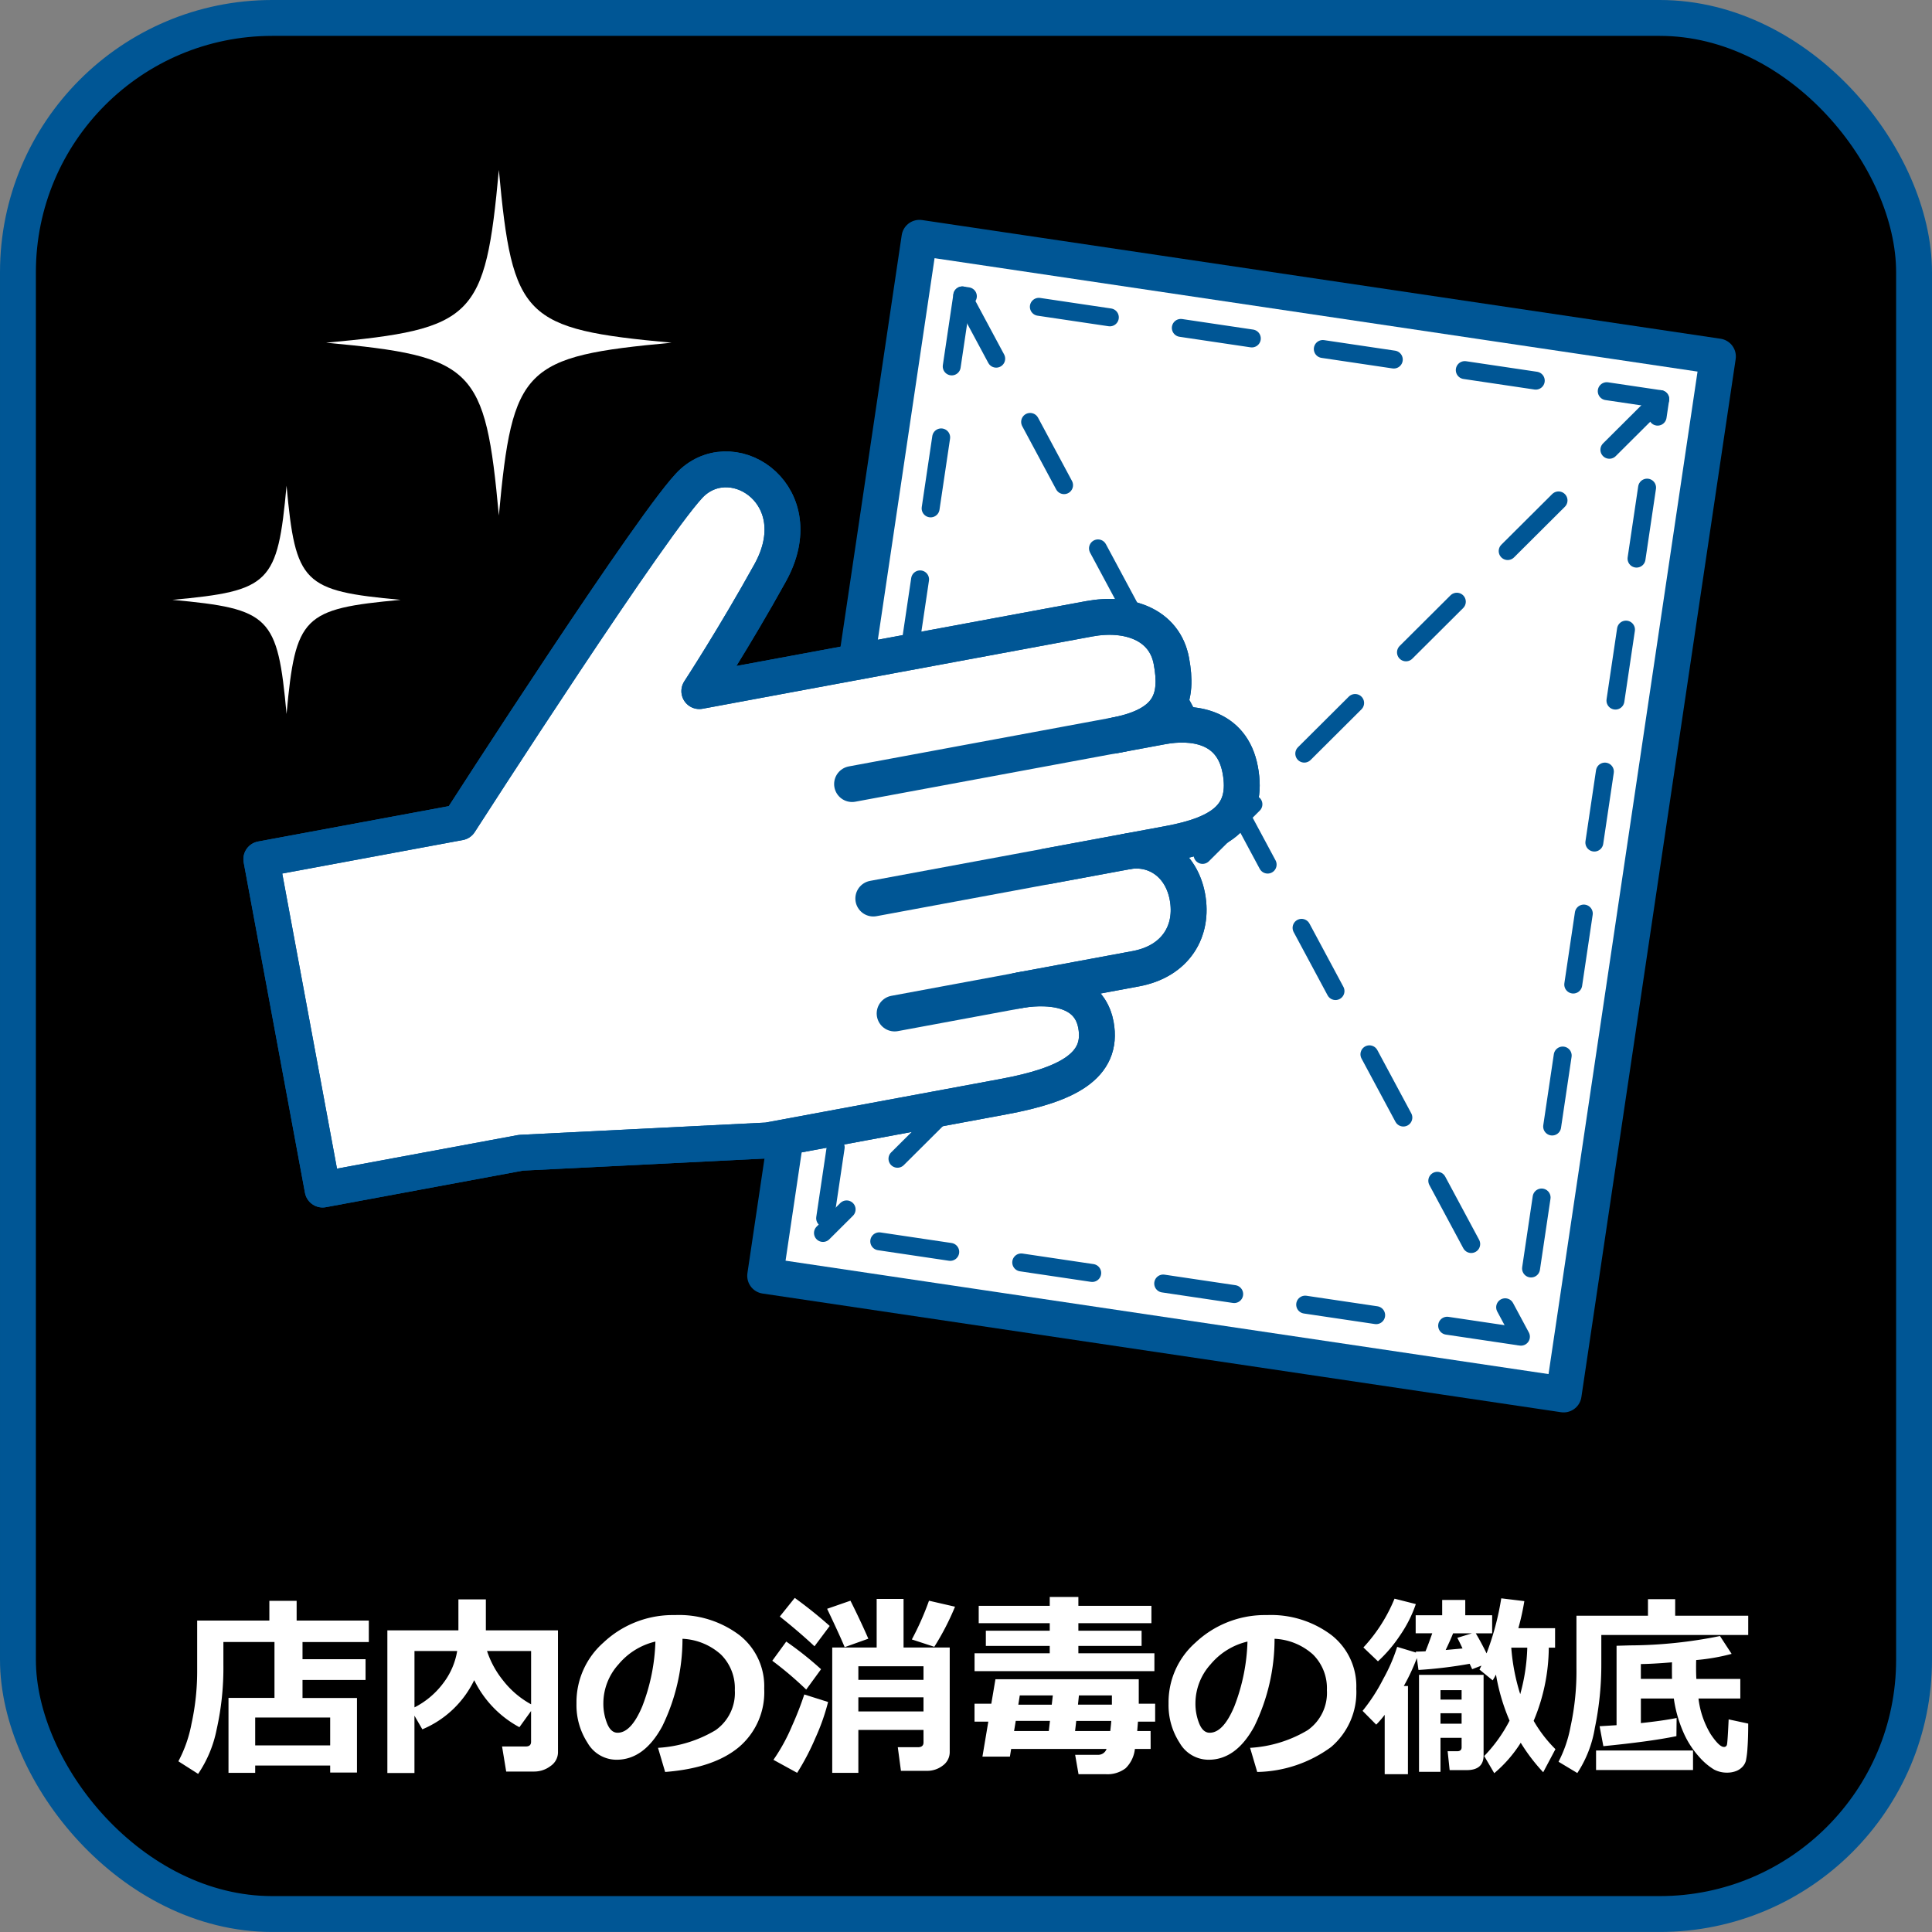
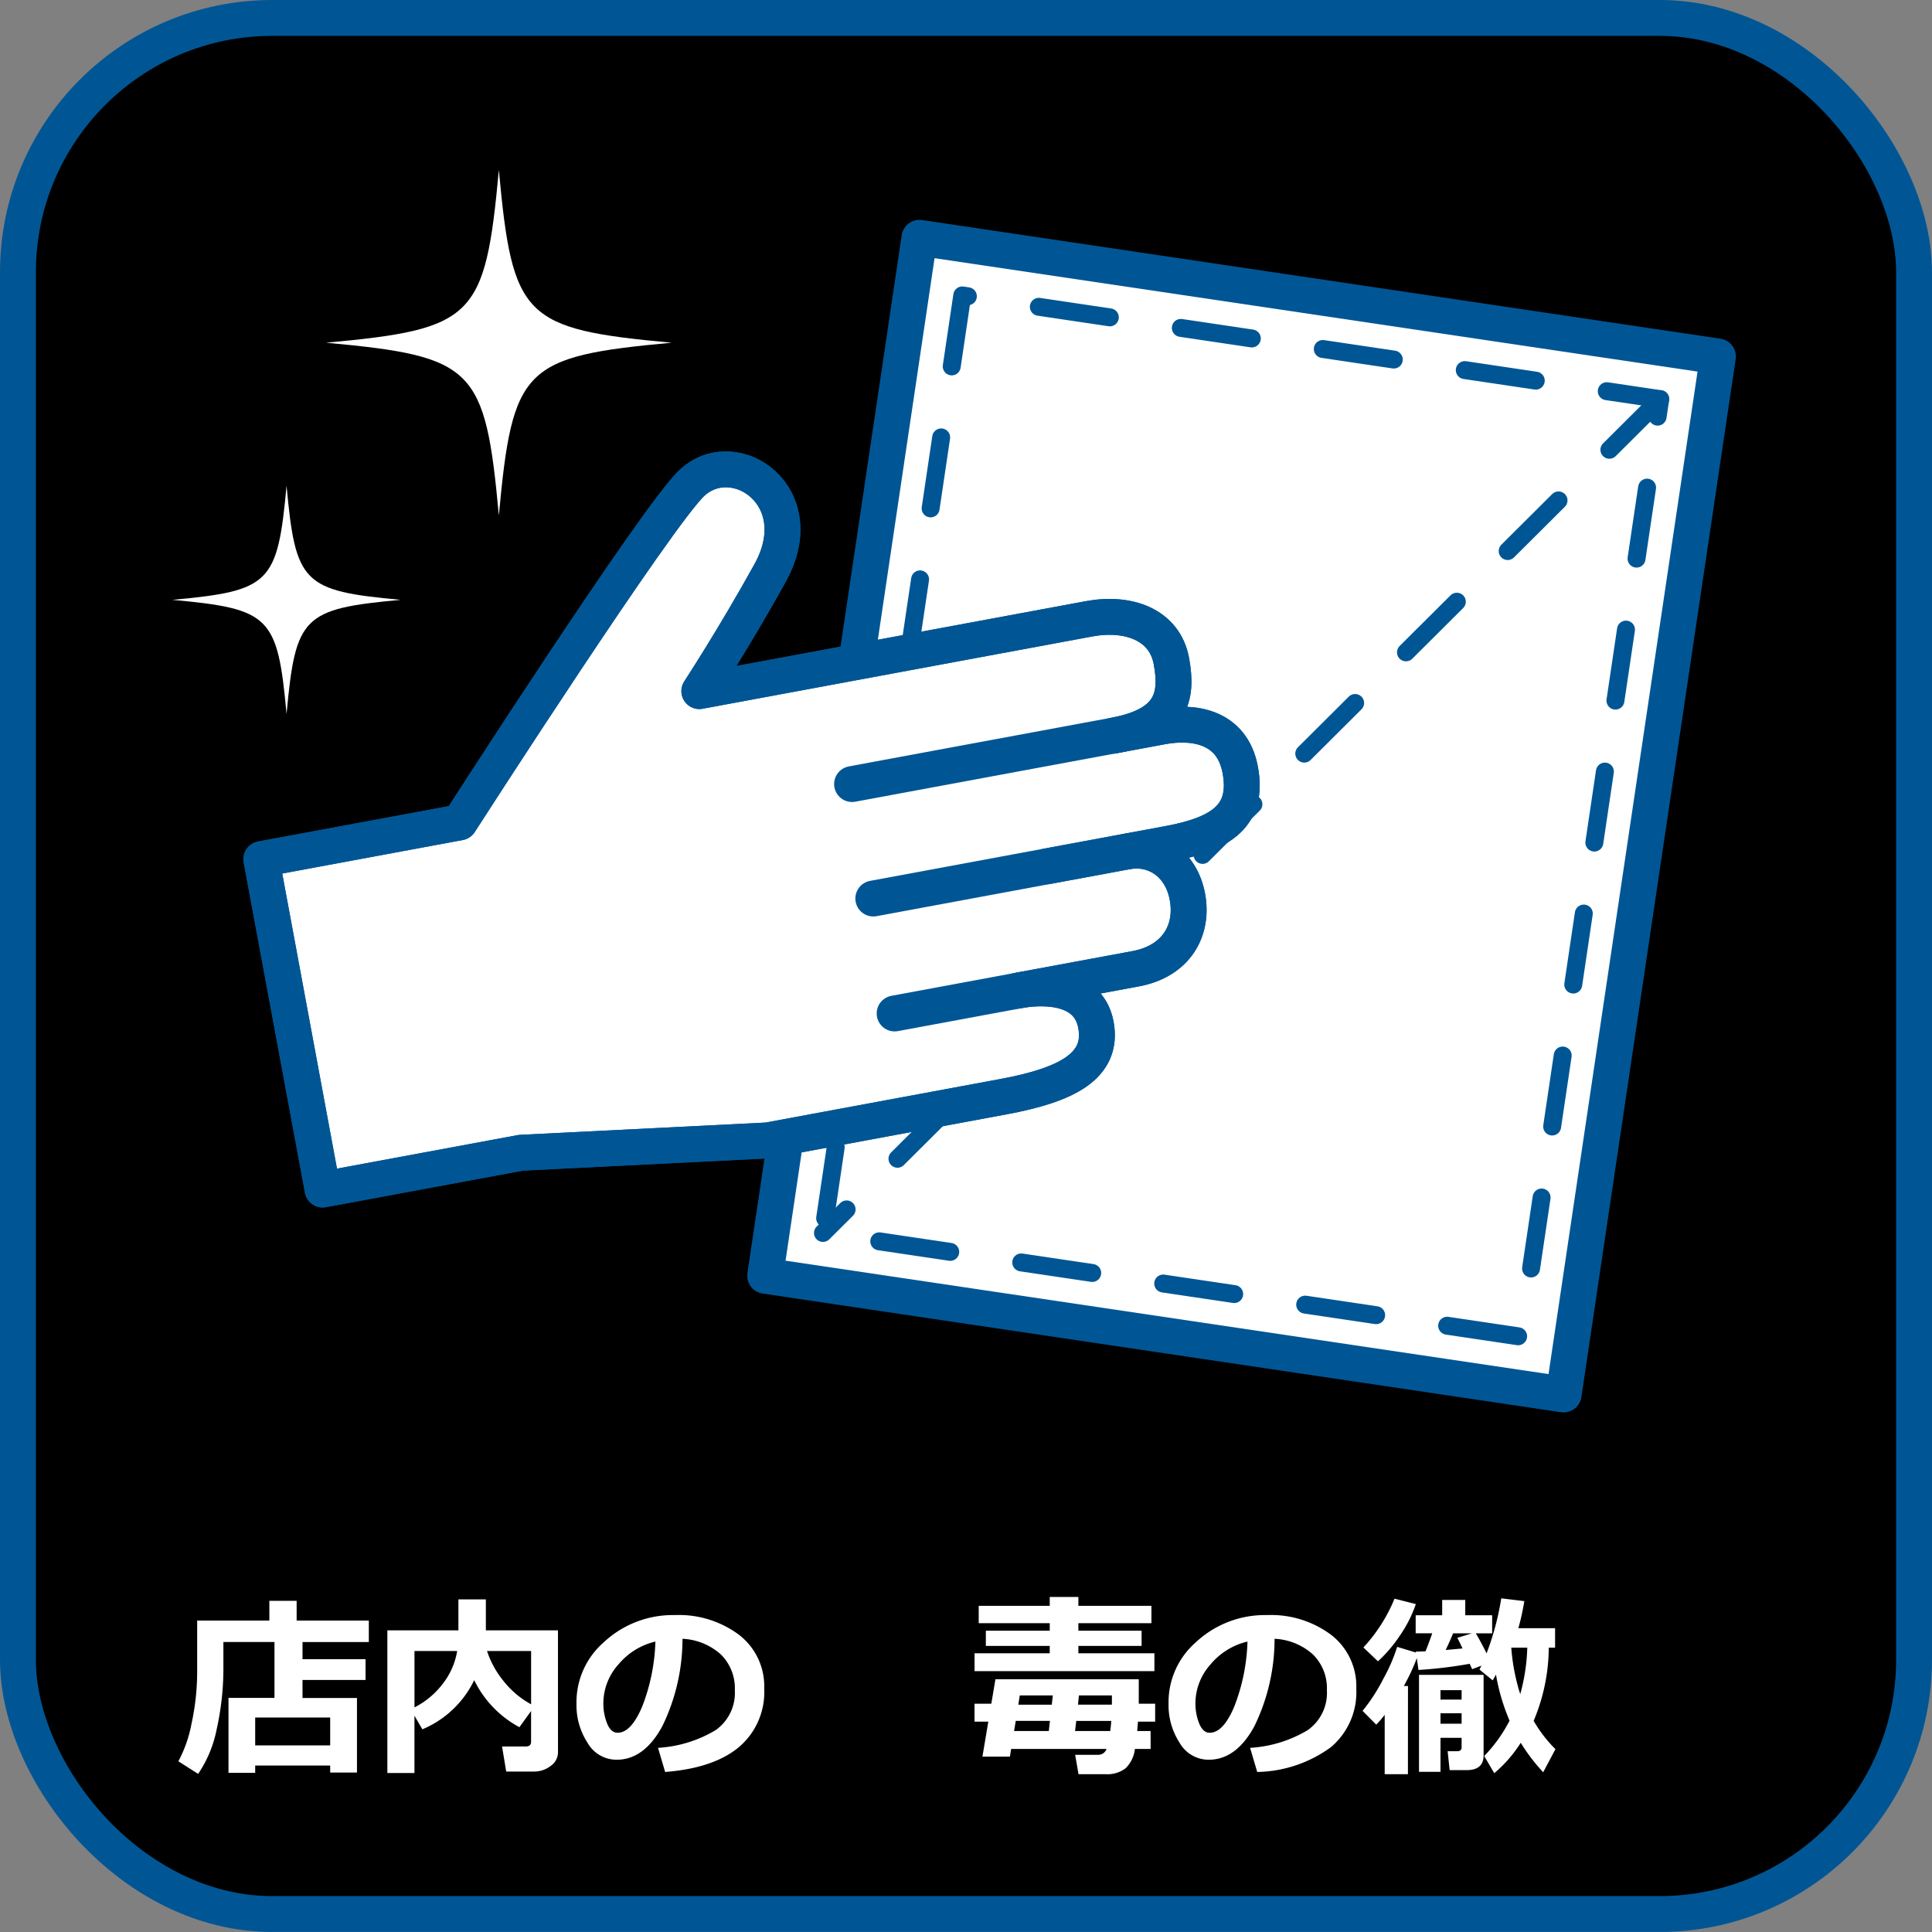
<svg xmlns="http://www.w3.org/2000/svg" width="184.137" height="184.135" viewBox="0 0 184.137 184.135">
  <rect x="0" y="0" width="184.137" height="184.135" fill="#808080" stroke="none" />
  <g id="グループ_134" data-name="グループ 134" transform="translate(-460.182 -4916.625)">
    <rect id="長方形_109" data-name="長方形 109" width="180.717" height="180.715" rx="24.236" transform="translate(461.892 4918.335)" stroke="#005695" stroke-width="3.42" />
    <g id="グループ_116" data-name="グループ 116" transform="translate(225.242 4613.095)">
      <g id="グループ_115" data-name="グループ 115">
        <path id="パス_464" data-name="パス 464" d="M266.409,471.8h-7.147v.7h-2.544v-7.146H261.1v-5.329h-4.869v2.16a26.872,26.872,0,0,1-.648,6.2,11.511,11.511,0,0,1-1.759,4.212l-1.883-1.2a12.456,12.456,0,0,0,1.249-3.565,23.421,23.421,0,0,0,.542-5.18v-4.666h6.88v-1.883h2.6v1.883h6.88v2.047h-6.32v1.636h6.008v1.975h-6.008v1.718h5.19v7.11h-2.553Zm-7.147-1.92h7.147v-2.654h-7.147Z" fill="#fff" />
        <path id="パス_465" data-name="パス 465" d="M288.122,470.541a1.591,1.591,0,0,1-.7,1.3,2.564,2.564,0,0,1-1.6.533h-2.637l-.394-2.389h2.26c.336,0,.505-.149.505-.45v-2.93l-1.112,1.543a10.12,10.12,0,0,1-4.308-4.482,9.6,9.6,0,0,1-4.942,4.684l-.753-1.3v5.466h-2.582v-13.6h6.771v-2.948h2.617v2.948h6.872Zm-9.609-9.654h-4.069v5.373a7.877,7.877,0,0,0,2.751-2.324A6.883,6.883,0,0,0,278.513,460.887Zm7.046,5.079v-5.079h-4.2a8.846,8.846,0,0,0,1.525,2.8A8.6,8.6,0,0,0,285.559,465.966Z" fill="#fff" />
        <path id="パス_466" data-name="パス 466" d="M298.334,472.414l-.68-2.3a12.031,12.031,0,0,0,5.484-1.681,4.338,4.338,0,0,0,1.837-3.812,4.519,4.519,0,0,0-1.323-3.4,5.874,5.874,0,0,0-3.665-1.5,18.968,18.968,0,0,1-1.925,8.336q-1.731,3.192-4.358,3.192a3.186,3.186,0,0,1-2.765-1.612,6.58,6.58,0,0,1-1.056-3.689v-.229a7.58,7.58,0,0,1,2.558-5.626,9.65,9.65,0,0,1,6.453-2.632h.376a9.574,9.574,0,0,1,6.114,1.888,6.184,6.184,0,0,1,2.392,5.129,6.857,6.857,0,0,1-2.411,5.568Q302.954,472.056,298.334,472.414Zm-.928-12.428a6.512,6.512,0,0,0-3.513,2.168,5.558,5.558,0,0,0-1.448,3.711,5.076,5.076,0,0,0,.359,1.929q.357.882,1,.882,1.295,0,2.351-2.517A18.541,18.541,0,0,0,297.406,459.986Z" fill="#fff" />
-         <path id="パス_467" data-name="パス 467" d="M313.194,462.622l-1.415,1.939a33.873,33.873,0,0,0-3.233-2.747l1.332-1.828A32.527,32.527,0,0,1,313.194,462.622Zm.67,3.124a20.215,20.215,0,0,1-1.208,3.426,23.219,23.219,0,0,1-1.74,3.325l-2.26-1.24A17.573,17.573,0,0,0,310.438,468a30.477,30.477,0,0,0,1.158-2.972Zm.156-7.248-1.451,1.938q-1.451-1.361-3.307-2.838l1.424-1.773A41.508,41.508,0,0,1,314.02,458.5Zm3.684,1.213-2.26.808q-.422-1.029-1.672-3.656l2.224-.771Q316.95,457.993,317.7,459.711Zm5.254,8.7h-6.209V472.5h-2.49v-11.95h4.235v-4.63h2.563v4.63h4.4v9.938a1.575,1.575,0,0,1-.666,1.319,2.415,2.415,0,0,1-1.483.5h-2.5l-.3-2.251h1.92c.354,0,.532-.154.532-.459Zm0-4.776v-1.295h-6.209v1.295Zm-6.209,3.012h6.209V465.3h-6.209Zm9.213-9.984a24.833,24.833,0,0,1-1.975,3.821l-2.14-.7a26.969,26.969,0,0,0,1.635-3.692Z" fill="#fff" />
        <path id="パス_468" data-name="パス 468" d="M344.965,462.807H327.824V461.1h7.165v-.7H328.9v-1.451h6.09v-.717h-6.77v-1.653h6.77v-.846h2.729v.846h6.962v1.653h-6.962v.717h6.025V460.4h-6.025v.7h7.247Zm-.359,7.412h-1.5a3.019,3.019,0,0,1-.882,1.838,2.847,2.847,0,0,1-1.91.569h-2.581l-.322-1.847h2.149a.84.84,0,0,0,.846-.56h-9.094l-.12.735h-2.617l.56-3.335h-1.314v-1.708h1.6l.394-2.333h13.66v2.333h1.562v1.708H343.4l-.073.892h1.276Zm-13.015-1.708H334.9l.111-.965h-3.261Zm3.692-3.39h-3.15l-.138.882h3.187Zm2.122,3.39h3.353c.043-.343.073-.644.092-.9v-.064h-3.334ZM340.914,466v-.882h-3.142l-.091.882Z" fill="#fff" />
        <path id="パス_469" data-name="パス 469" d="M354.764,472.414l-.68-2.3a12.03,12.03,0,0,0,5.484-1.681,4.336,4.336,0,0,0,1.837-3.812,4.519,4.519,0,0,0-1.323-3.4,5.874,5.874,0,0,0-3.665-1.5,18.969,18.969,0,0,1-1.924,8.336q-1.732,3.192-4.359,3.192a3.186,3.186,0,0,1-2.765-1.612,6.58,6.58,0,0,1-1.056-3.689v-.229a7.58,7.58,0,0,1,2.558-5.626,9.652,9.652,0,0,1,6.453-2.632h.377a9.573,9.573,0,0,1,6.113,1.888,6.184,6.184,0,0,1,2.393,5.129,6.858,6.858,0,0,1-2.412,5.568A12.263,12.263,0,0,1,354.764,472.414Zm-.928-12.428a6.521,6.521,0,0,0-3.514,2.168,5.561,5.561,0,0,0-1.446,3.711,5.075,5.075,0,0,0,.358,1.929q.358.882,1,.882,1.3,0,2.352-2.517A18.542,18.542,0,0,0,353.836,459.986Z" fill="#fff" />
        <path id="パス_470" data-name="パス 470" d="M369.128,472.626h-2.214v-5.659a9.28,9.28,0,0,1-.808.937l-1.3-1.313a17,17,0,0,0,1.969-3.04,16.319,16.319,0,0,0,1.328-3.06l1.792.542-.01-.092c.239,0,.545-.008.919-.027q.248-.59.643-1.718h-1.58v-1.718h2.526v-1.46h2.2v1.46h2.563V459.2h-1.561q.486.808,1.028,1.91a25.994,25.994,0,0,0,1.4-5.245l2.2.267a23.624,23.624,0,0,1-.57,2.581h3.5v1.855h-.6a18.217,18.217,0,0,1-1.442,6.973,12.745,12.745,0,0,0,2.076,2.7l-1.166,2.2a17.528,17.528,0,0,1-2.141-2.81,12.432,12.432,0,0,1-2.525,2.9l-.956-1.636a14.15,14.15,0,0,0,2.416-3.371,19.32,19.32,0,0,1-1.295-4.39c-.117.22-.221.4-.313.55l-1.258-1.028.183-.377-.881.34-.239-.515a42,42,0,0,1-4.878.588l-.156-1.129a19.3,19.3,0,0,1-1.24,2.655h.395Zm.753-16.213a12.139,12.139,0,0,1-1.538,3.031,13.221,13.221,0,0,1-2.072,2.425l-1.387-1.322a15.35,15.35,0,0,0,2.967-4.649Zm4.363,12.749h-2.012V472.4h-2.047v-9.241h6.154v7.68q0,1.4-1.617,1.4h-1.617l-.192-1.8h.9c.289,0,.432-.126.432-.377Zm0-3.646v-.9h-2.012v.9Zm-2.012,2.3h2.012v-1h-2.012Zm.5-7.027,1.6-.146c-.233-.5-.4-.84-.5-1.011l1.4-.432h-1.8Q373.206,459.784,372.728,460.785Zm7.1,4.207a18.272,18.272,0,0,0,.671-4.428h-1.525A19.411,19.411,0,0,0,379.829,464.992Z" fill="#fff" />
-         <path id="パス_471" data-name="パス 471" d="M401.56,459.361h-14v2.729a29.539,29.539,0,0,1-.615,6.117,11.062,11.062,0,0,1-1.672,4.309l-1.791-1.076a12,12,0,0,0,1.148-3.362,24.691,24.691,0,0,0,.56-5.538v-5.016h6.816v-1.58H394.6v1.58h6.962ZM396.3,472.23h-9.241v-1.864H396.3ZM394.717,469q-2.424.506-6.963.956l-.358-1.9,1.617-.1v-7.569l1.277-.037a43.863,43.863,0,0,0,8.579-.891l1.111,1.7a19.283,19.283,0,0,1-3.379.588q-.011.378-.01.7,0,.652.028,1.1h4.189v1.865h-3.987a8.481,8.481,0,0,0,1.161,3.4q.824,1.227,1.264,1.217a.27.27,0,0,0,.284-.2q.064-.2.166-2.426l1.864.4q0,1.379-.068,2.3a8.431,8.431,0,0,1-.152,1.24,1.342,1.342,0,0,1-.331.583,1.613,1.613,0,0,1-.624.409,2.374,2.374,0,0,1-.845.143,2.619,2.619,0,0,1-1.227-.29,6.034,6.034,0,0,1-1.41-1.194,8.552,8.552,0,0,1-1.5-2.31,12.259,12.259,0,0,1-.932-3.27h-3.141v2.342q2.074-.219,3.407-.486Zm-.422-7.036q-1.893.156-2.967.165v1.415H394.3q-.009-.4-.009-1.084Z" fill="#fff" />
      </g>
    </g>
    <g id="グループ_122" data-name="グループ 122" transform="translate(225.242 4613.095)">
      <g id="グループ_117" data-name="グループ 117">
        <path id="パス_472" data-name="パス 472" d="M266.02,336.194c14.114-1.3,15.166-2.351,16.465-16.465,1.3,14.114,2.353,15.166,16.466,16.465-14.113,1.3-15.166,2.353-16.466,16.466C281.186,338.547,280.134,337.494,266.02,336.194Z" fill="#fff" />
      </g>
      <g id="グループ_118" data-name="グループ 118">
        <path id="パス_473" data-name="パス 473" d="M251.372,360.7c9.325-.857,10.021-1.555,10.879-10.878.859,9.323,1.554,10.021,10.878,10.878-9.324.858-10.019,1.554-10.878,10.879C261.393,362.259,260.7,361.563,251.372,360.7Z" fill="#fff" />
      </g>
      <g id="グループ_119" data-name="グループ 119">
        <rect id="長方形_110" data-name="長方形 110" width="100.03" height="76.947" transform="matrix(0.147, -0.989, 0.989, 0.147, 307.868, 425.124)" fill="#fff" stroke="#005695" stroke-linecap="round" stroke-linejoin="round" stroke-width="3.42" />
        <path id="パス_474" data-name="パス 474" d="M326.653,331.687c-1.224,8.24-12.053,81.115-13.277,89.355,7.852,1.168,58.668,8.718,66.522,9.886,1.224-8.242,12.053-81.117,13.277-89.357Z" fill="none" stroke="#005695" stroke-linecap="round" stroke-linejoin="round" stroke-width="1.71" stroke-dasharray="6.84" />
-         <line id="線_10" data-name="線 10" x2="53.245" y2="99.24" transform="translate(326.653 331.688)" fill="none" stroke="#005695" stroke-linecap="round" stroke-linejoin="round" stroke-width="1.71" stroke-dasharray="6.84" />
        <line id="線_11" data-name="線 11" x1="79.799" y2="79.471" transform="translate(313.376 341.571)" fill="none" stroke="#005695" stroke-linecap="round" stroke-linejoin="round" stroke-width="1.71" stroke-dasharray="6.84" />
      </g>
      <g id="グループ_121" data-name="グループ 121">
        <path id="パス_475" data-name="パス 475" d="M353.147,376.911c-.793-4.272-4.632-4.657-7.434-4.138l-4.363.81c5.215-1.048,5.873-3.606,5.234-7.05-.65-3.5-4.136-4.716-7.849-4.026l-37.143,6.89s3.337-5.1,6.752-11.272c4.026-7.275-3.284-12.3-7.388-8.636-3.218,2.871-22.209,32.419-22.209,32.419l-18.9,3.507,5.841,31.487,18.9-3.506,23.514-1.173,22.488-4.172c6.038-1.12,9.53-2.927,8.8-6.848-.755-4.073-5.727-3.55-7.16-3.311l10.951-2.032c3.853-.715,5.526-3.634,4.929-6.856s-3.178-4.8-5.77-4.319l3.994-.741C351.484,382.988,353.939,381.183,353.147,376.911Z" fill="#fff" stroke="#005695" stroke-linecap="round" stroke-linejoin="round" stroke-width="3.42" />
        <g id="グループ_120" data-name="グループ 120">
          <path id="パス_476" data-name="パス 476" d="M331.834,397.965s6.674-1.528,7.558,3.238c.728,3.921-2.764,5.728-8.8,6.848-6.1,1.132-11.52,2.136-22.488,4.172L284.588,413.4l-18.9,3.506-5.841-31.487,18.9-3.507s18.991-29.548,22.209-32.419c4.1-3.659,11.414,1.361,7.388,8.636-3.415,6.171-6.752,11.272-6.752,11.272l37.143-6.89c3.713-.69,7.2.522,7.849,4.026s-.03,6.093-5.494,7.107" fill="none" stroke="#005695" stroke-linecap="round" stroke-linejoin="round" stroke-width="3.42" />
          <path id="パス_477" data-name="パス 477" d="M320.206,400.123l22.977-4.263c3.853-.715,5.526-3.634,4.929-6.856s-3.178-4.8-5.77-4.319l-7.636,1.417" fill="none" stroke="#005695" stroke-linecap="round" stroke-linejoin="round" stroke-width="3.42" />
          <path id="パス_478" data-name="パス 478" d="M316.15,378.258l29.563-5.485c2.8-.519,6.641-.134,7.434,4.138s-1.663,6.077-6.811,7.033-28.162,5.224-28.162,5.224" fill="none" stroke="#005695" stroke-linecap="round" stroke-linejoin="round" stroke-width="3.42" />
        </g>
      </g>
    </g>
  </g>
</svg>